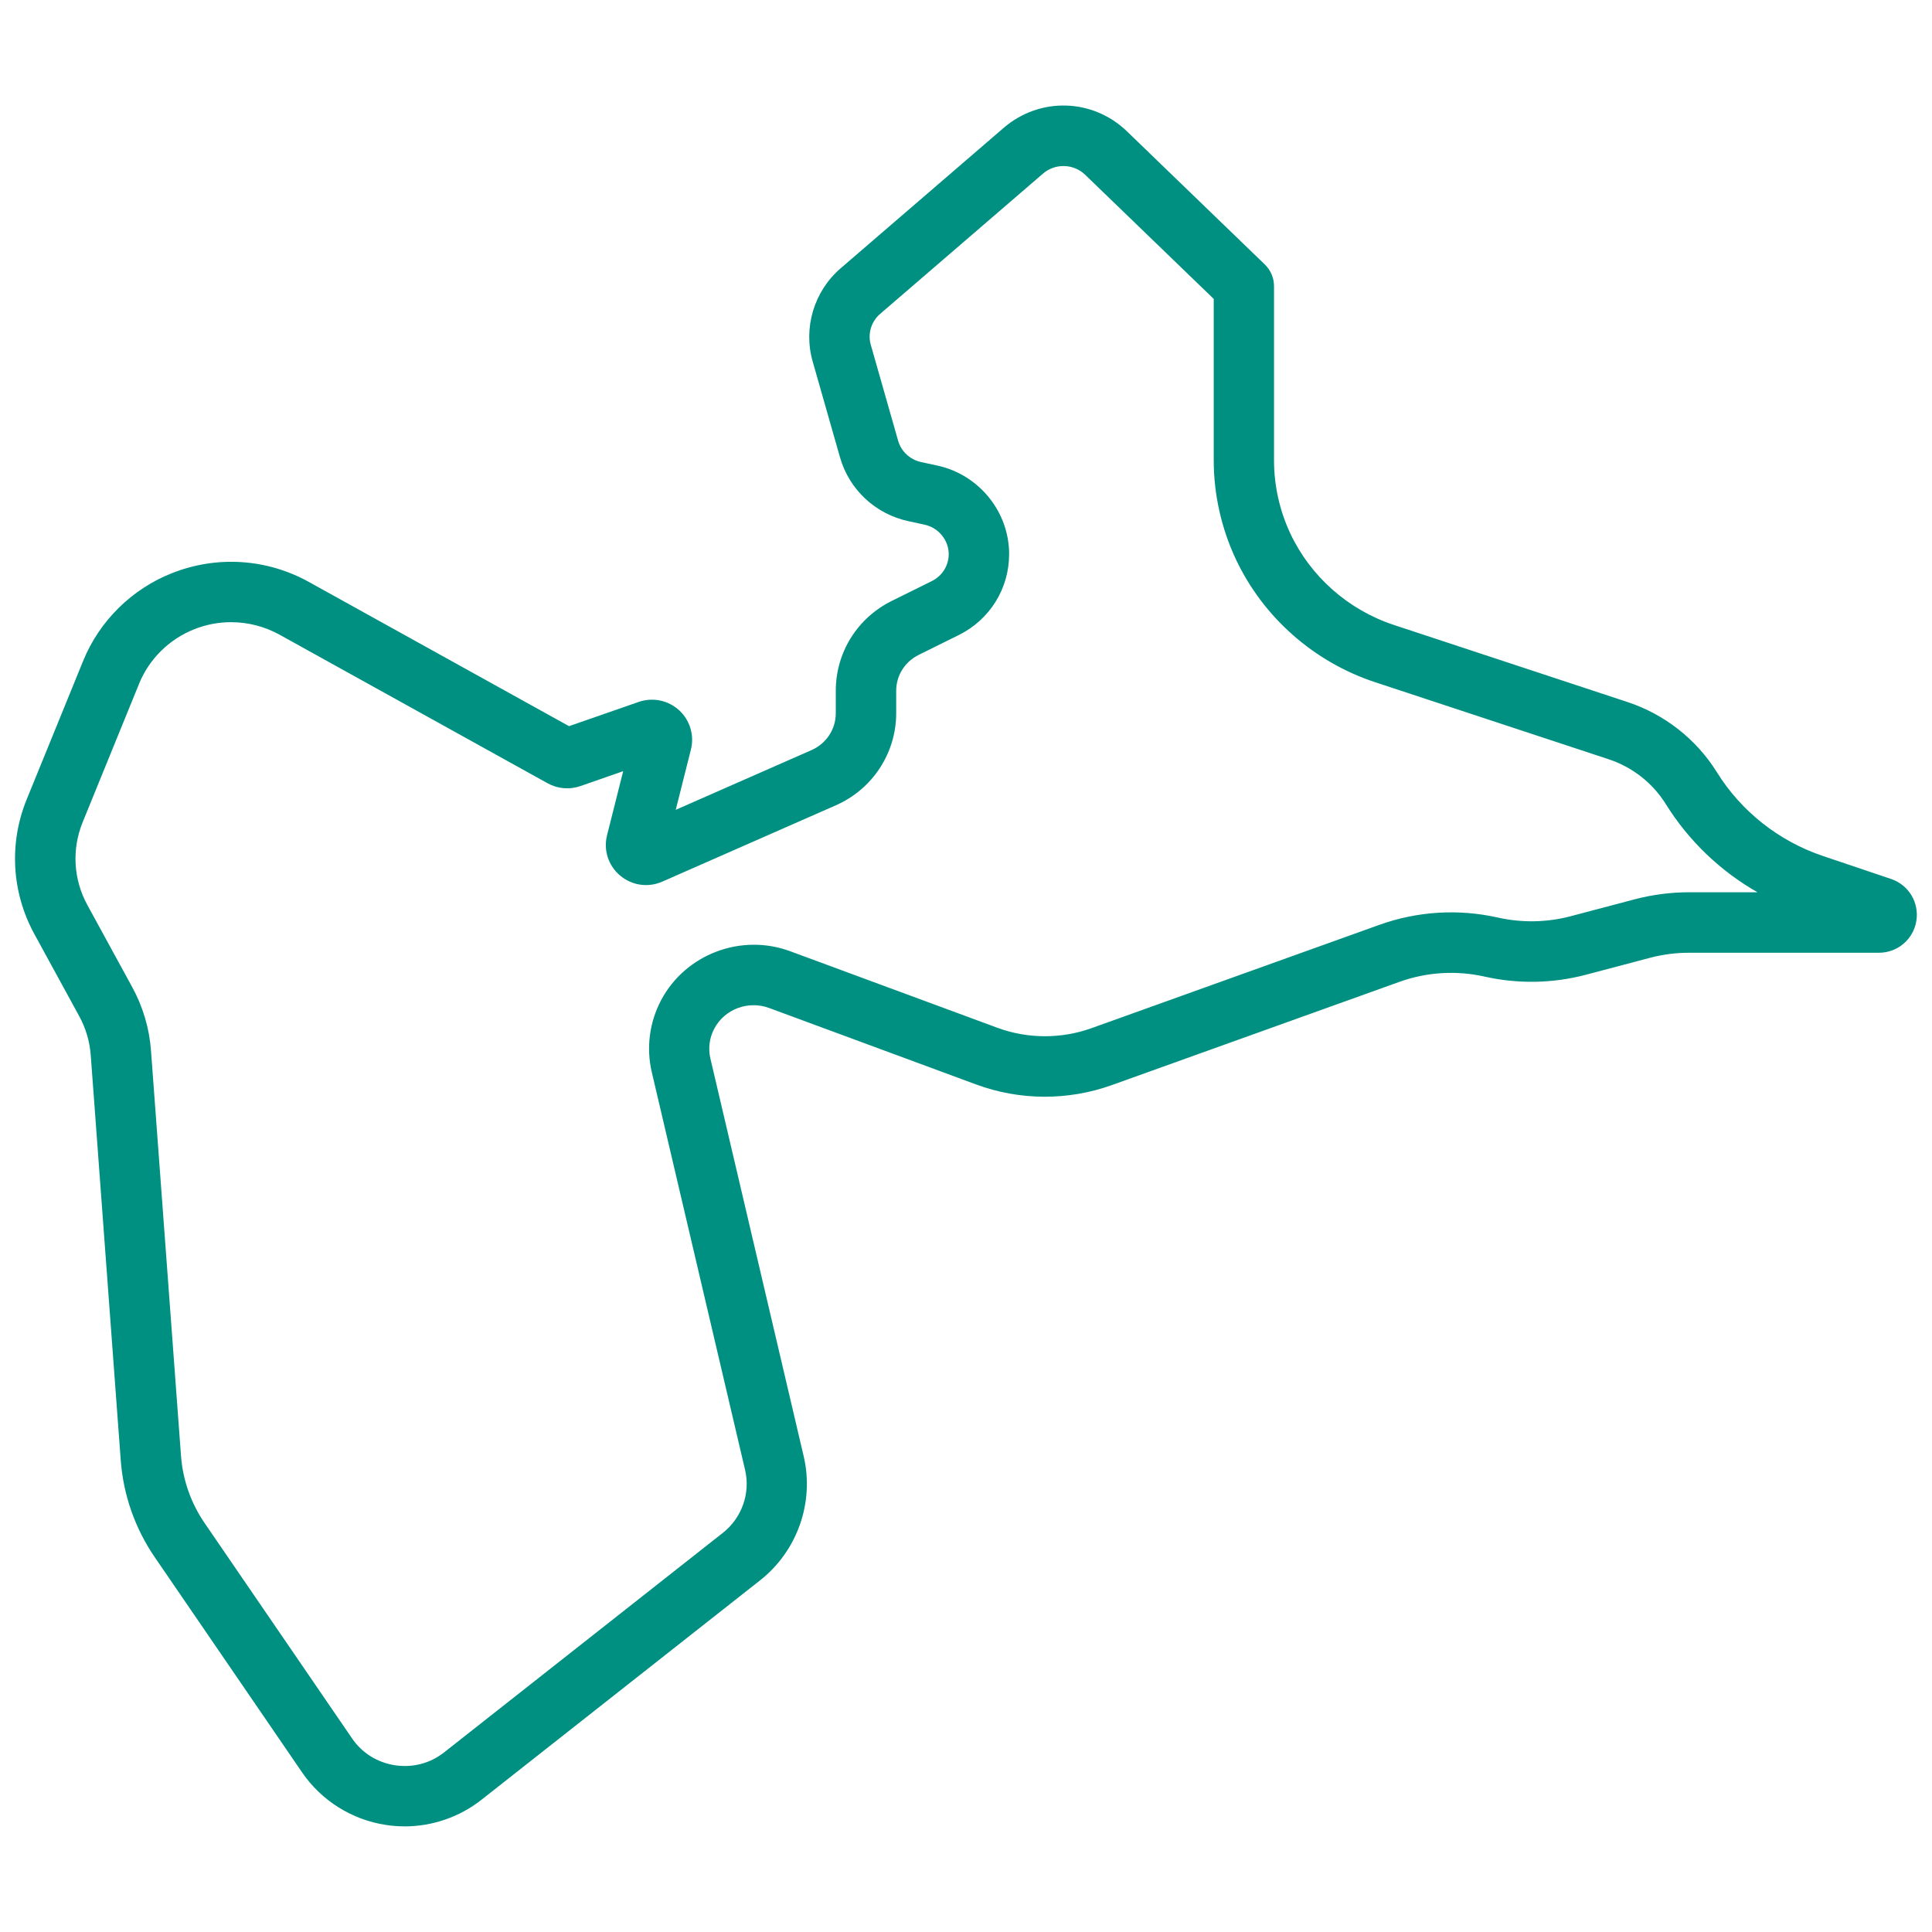
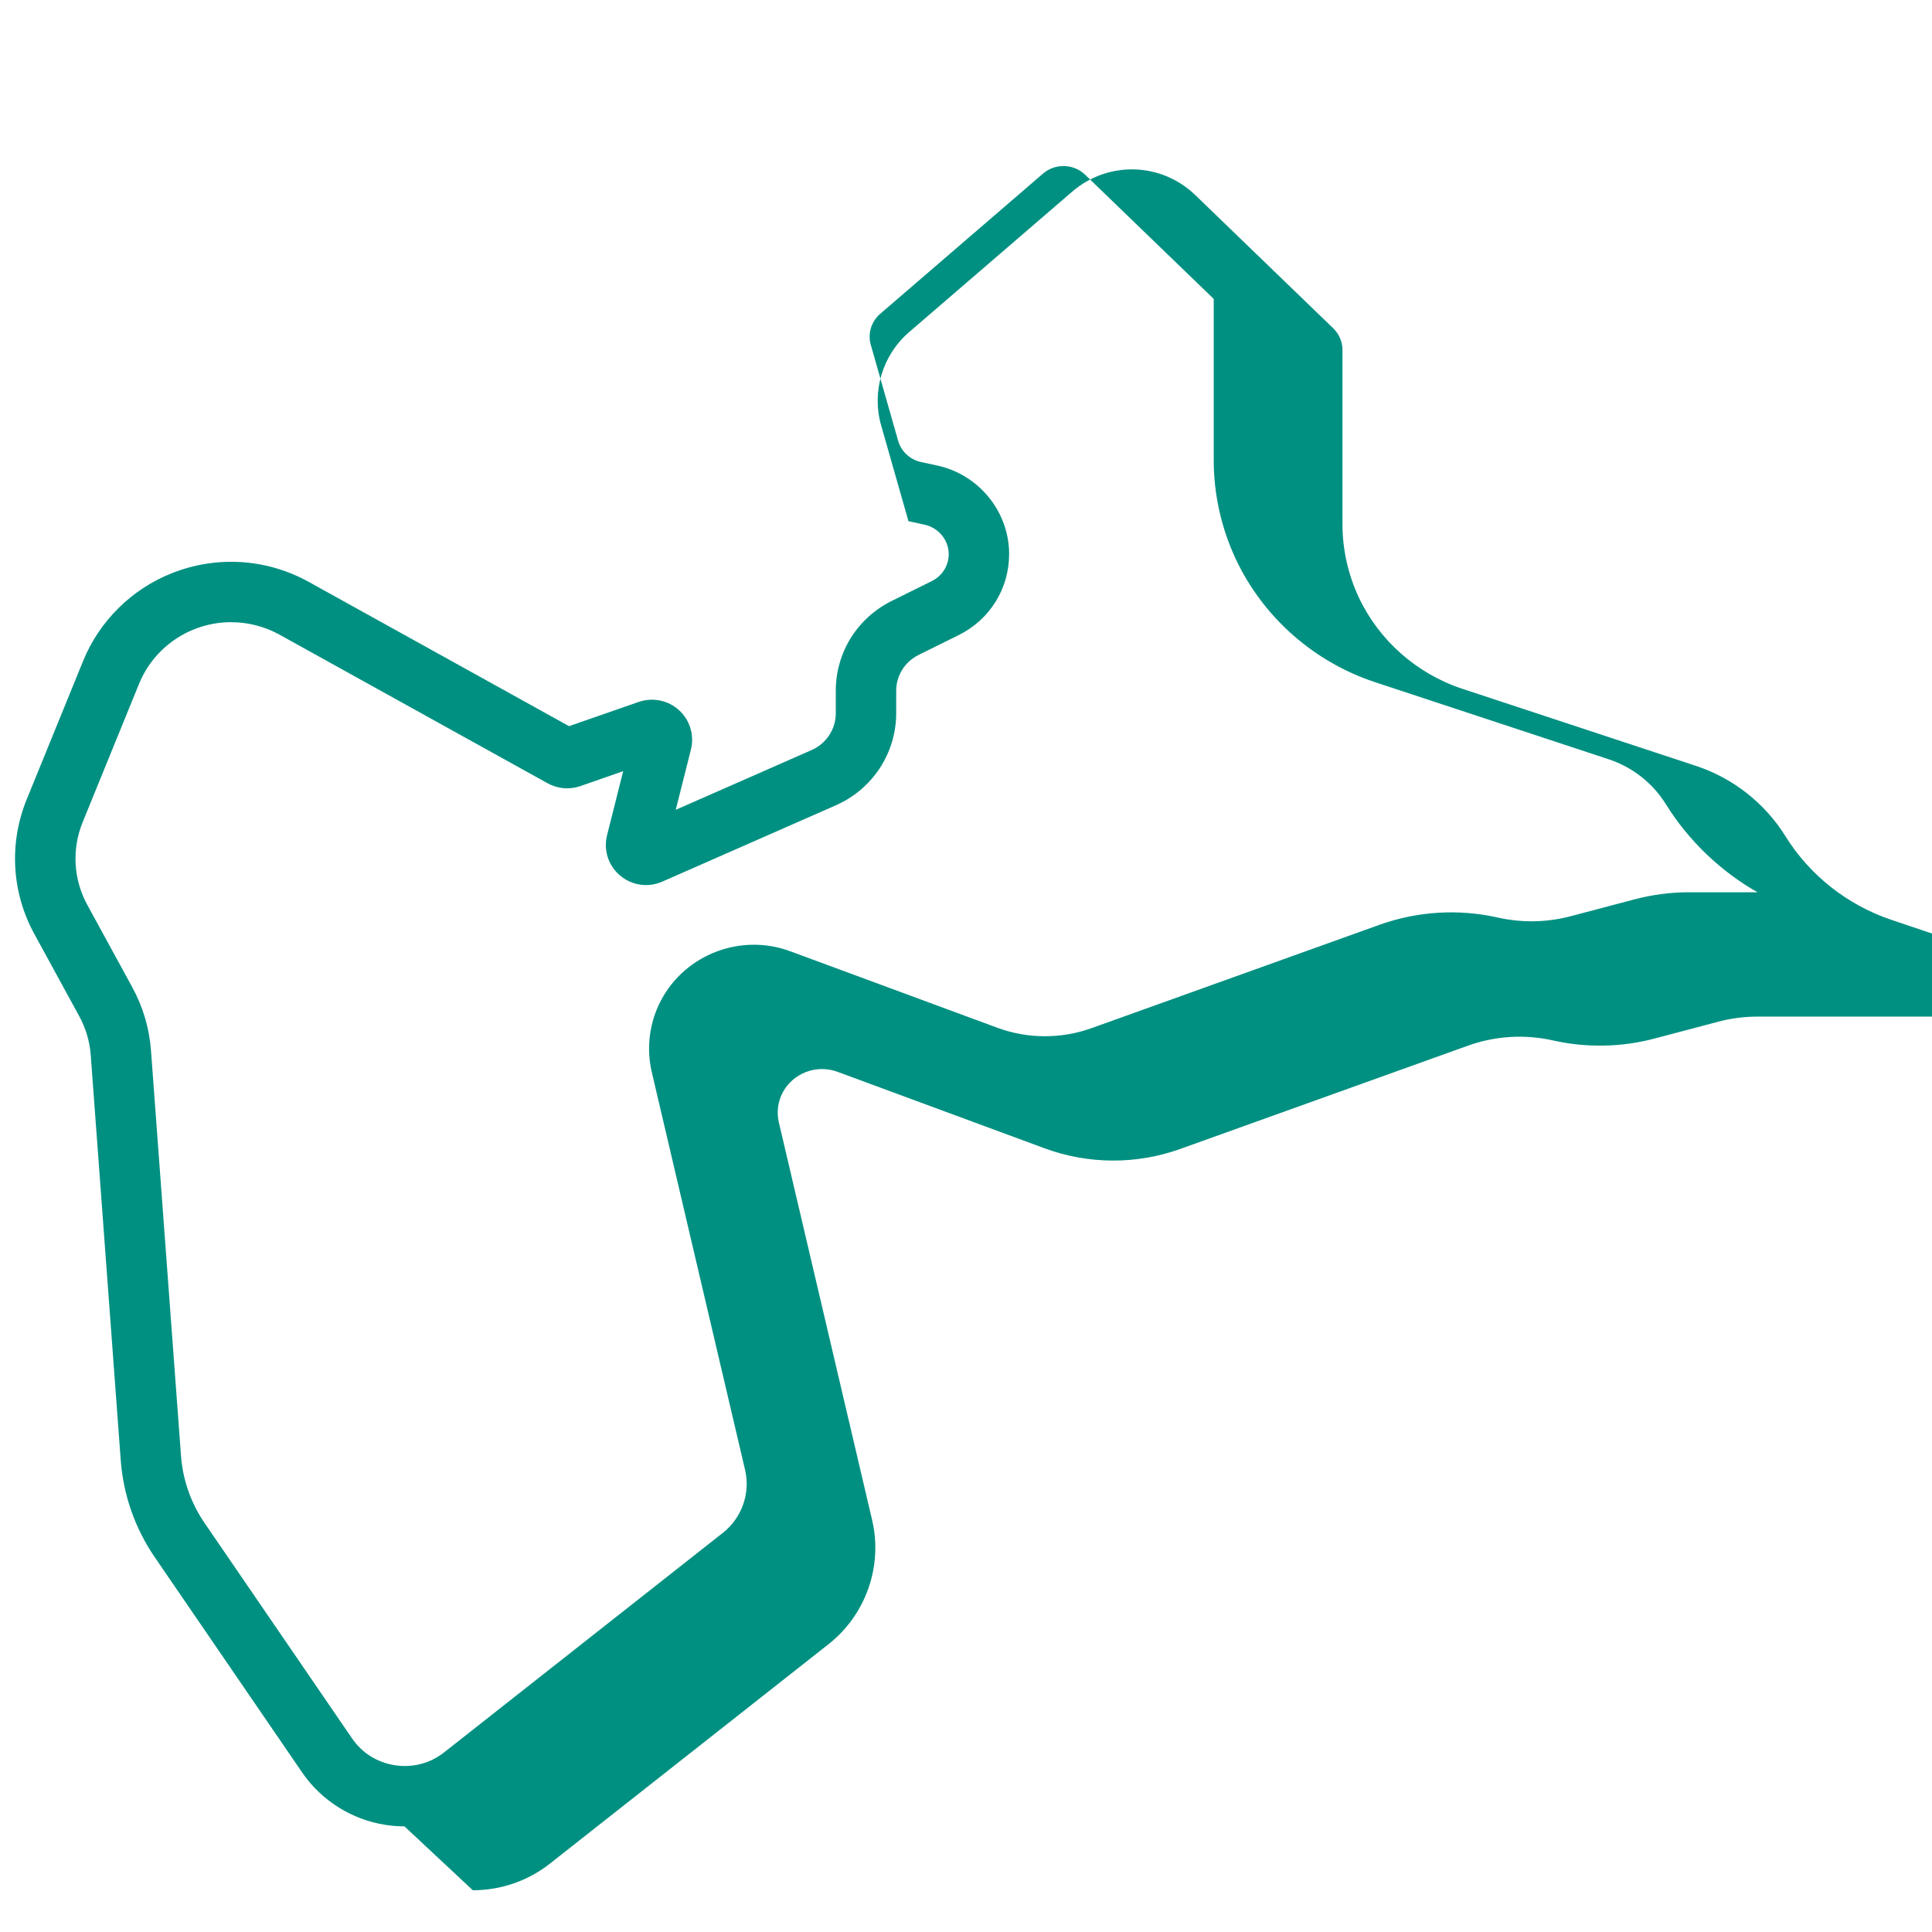
<svg xmlns="http://www.w3.org/2000/svg" id="PICTOS" viewBox="0 0 512 512">
  <defs>
    <style> .cls-1 { fill: #009081; } </style>
  </defs>
-   <path class="cls-1" d="M107.18,484c-1.65,0-3.31-.12-4.96-.38-8.97-1.37-17.03-6.43-22.13-13.87l-39.09-57.09c-5.21-7.61-8.32-16.48-9-25.64l-7.95-107.36c-.27-3.67-1.31-7.17-3.08-10.41l-11.87-21.73c-6.03-11.04-6.77-24.04-2.02-35.68l14.97-36.73c4.3-10.54,12.87-19.01,23.52-23.22,11.89-4.71,25.12-3.86,36.3,2.34l68.93,38.21,18.45-6.42c3.71-1.29,7.82-.45,10.72,2.2,2.88,2.64,4.08,6.63,3.13,10.42l-4.02,15.97,35.99-15.83c3.9-1.71,6.42-5.53,6.42-9.73v-5.96c0-10.18,5.7-19.32,14.87-23.86l10.57-5.23c2.77-1.37,4.49-4.11,4.49-7.14,0-3.73-2.7-7.02-6.42-7.82l-4.25-.92c-8.75-1.88-15.7-8.37-18.14-16.92l-7.25-25.43c-2.54-8.92.37-18.6,7.42-24.67l43.2-37.21c9.56-8.24,23.61-7.84,32.68.92l36.53,35.28c1.56,1.51,2.44,3.58,2.44,5.75v46.2c0,6.63,1.49,13.3,4.31,19.32,5.36,11.43,15.37,20.27,27.46,24.26l61.89,20.42c9.85,3.25,18.27,9.87,23.72,18.63,6.44,10.36,16.4,18.23,28.04,22.16l18.09,6.1c4.69,1.58,7.51,6.27,6.71,11.14-.8,4.88-4.98,8.42-9.93,8.42h-50.32c-3.49,0-6.97.45-10.34,1.34l-16.99,4.49c-8.74,2.31-18.01,2.48-26.83.49-7.52-1.69-15.32-1.21-22.57,1.39l-76.22,27.36c-11.62,4.17-24.4,4.11-35.98-.17l-54.84-20.26c-5.54-2.05-11.79.3-14.53,5.45-1.3,2.44-1.66,5.25-1.04,7.93l24.73,105.43c2.86,12.19-1.68,25.09-11.55,32.86l-73.86,58.17c-5.82,4.59-13.06,7.05-20.42,7.05ZM61.27,164.88c-3.31,0-6.63.62-9.8,1.88-6.61,2.62-11.93,7.86-14.59,14.39l-14.97,36.73c-2.92,7.17-2.47,15.17,1.25,21.97l11.87,21.73c2.87,5.25,4.55,10.94,4.99,16.89l7.95,107.36c.47,6.36,2.63,12.51,6.25,17.79l39.09,57.09c2.64,3.86,6.67,6.38,11.35,7.1,4.71.72,9.35-.5,13.06-3.43l73.86-58.17c5.01-3.95,7.32-10.48,5.88-16.64l-24.73-105.43c-1.51-6.45-.63-13.24,2.48-19.1,6.48-12.19,21.19-17.76,34.2-12.95l54.84,20.26c8.05,2.98,16.94,3.02,25.03.12l76.22-27.36c10.11-3.63,21-4.3,31.48-1.94,6.32,1.42,12.97,1.3,19.23-.35l16.99-4.49c4.7-1.24,9.56-1.87,14.42-1.87h18.12c-9.87-5.64-18.26-13.67-24.29-23.37-3.47-5.58-8.85-9.8-15.15-11.88l-61.89-20.42c-16.25-5.36-29.71-17.26-36.93-32.66-3.81-8.12-5.83-17.15-5.83-26.11v-42.8l-34.09-32.92c-3.04-2.93-7.93-3.07-11.13-.31l-43.2,37.21h0c-2.34,2.02-3.31,5.22-2.47,8.16l7.25,25.43c.81,2.86,3.16,5.03,6.12,5.67l4.25.92c11.04,2.38,19.05,12.24,19.05,23.46,0,9.17-5.13,17.4-13.39,21.48l-10.57,5.23c-3.68,1.82-5.97,5.47-5.97,9.52v5.96c0,10.54-6.27,20.11-15.98,24.38l-46,20.23c-3.76,1.65-8.05,1.04-11.19-1.61-3.12-2.64-4.45-6.74-3.45-10.7l4.27-16.96-11.33,3.95c-2.87,1-6.04.73-8.69-.74l-71.01-39.36c-4-2.21-8.41-3.33-12.85-3.33ZM228.01,77.15h.01-.01Z" />
+   <path class="cls-1" d="M107.18,484c-1.65,0-3.31-.12-4.96-.38-8.97-1.37-17.03-6.43-22.13-13.87l-39.09-57.09c-5.21-7.61-8.32-16.48-9-25.64l-7.95-107.36c-.27-3.67-1.31-7.17-3.08-10.41l-11.87-21.73c-6.03-11.04-6.77-24.04-2.02-35.68l14.97-36.73c4.3-10.54,12.87-19.01,23.52-23.22,11.89-4.71,25.12-3.86,36.3,2.34l68.93,38.21,18.45-6.42c3.71-1.29,7.82-.45,10.72,2.2,2.88,2.64,4.08,6.63,3.13,10.42l-4.02,15.97,35.99-15.83c3.9-1.71,6.42-5.53,6.42-9.73v-5.96c0-10.18,5.7-19.32,14.87-23.86l10.57-5.23c2.77-1.37,4.49-4.11,4.49-7.14,0-3.73-2.7-7.02-6.42-7.82l-4.25-.92l-7.25-25.43c-2.54-8.92.37-18.6,7.42-24.67l43.2-37.21c9.56-8.24,23.61-7.84,32.68.92l36.53,35.28c1.56,1.51,2.44,3.58,2.44,5.75v46.2c0,6.63,1.49,13.3,4.31,19.32,5.36,11.43,15.37,20.27,27.46,24.26l61.89,20.42c9.85,3.25,18.27,9.87,23.72,18.63,6.44,10.36,16.4,18.23,28.04,22.16l18.09,6.1c4.69,1.58,7.51,6.27,6.71,11.14-.8,4.88-4.98,8.42-9.93,8.42h-50.32c-3.49,0-6.97.45-10.34,1.34l-16.99,4.49c-8.74,2.31-18.01,2.48-26.83.49-7.52-1.69-15.32-1.21-22.57,1.39l-76.22,27.36c-11.62,4.17-24.4,4.11-35.98-.17l-54.84-20.26c-5.54-2.05-11.79.3-14.53,5.45-1.3,2.44-1.66,5.25-1.04,7.93l24.73,105.43c2.86,12.19-1.68,25.09-11.55,32.86l-73.86,58.17c-5.82,4.59-13.06,7.05-20.42,7.05ZM61.27,164.88c-3.31,0-6.63.62-9.8,1.88-6.61,2.62-11.93,7.86-14.59,14.39l-14.97,36.73c-2.92,7.17-2.47,15.17,1.25,21.97l11.87,21.73c2.87,5.25,4.55,10.94,4.99,16.89l7.95,107.36c.47,6.36,2.63,12.51,6.25,17.79l39.09,57.09c2.64,3.86,6.67,6.38,11.35,7.1,4.71.72,9.35-.5,13.06-3.43l73.86-58.17c5.01-3.95,7.32-10.48,5.88-16.64l-24.73-105.43c-1.51-6.45-.63-13.24,2.48-19.1,6.48-12.19,21.19-17.76,34.2-12.95l54.84,20.26c8.05,2.98,16.94,3.02,25.03.12l76.22-27.36c10.11-3.63,21-4.3,31.48-1.94,6.32,1.42,12.97,1.3,19.23-.35l16.99-4.49c4.7-1.24,9.56-1.87,14.42-1.87h18.12c-9.87-5.64-18.26-13.67-24.29-23.37-3.47-5.58-8.85-9.8-15.15-11.88l-61.89-20.42c-16.25-5.36-29.71-17.26-36.93-32.66-3.81-8.12-5.83-17.15-5.83-26.11v-42.8l-34.09-32.92c-3.04-2.93-7.93-3.07-11.13-.31l-43.2,37.21h0c-2.34,2.02-3.31,5.22-2.47,8.16l7.25,25.43c.81,2.86,3.16,5.03,6.12,5.67l4.25.92c11.04,2.38,19.05,12.24,19.05,23.46,0,9.17-5.13,17.4-13.39,21.48l-10.57,5.23c-3.68,1.82-5.97,5.47-5.97,9.52v5.96c0,10.54-6.27,20.11-15.98,24.38l-46,20.23c-3.76,1.65-8.05,1.04-11.19-1.61-3.12-2.64-4.45-6.74-3.45-10.7l4.27-16.96-11.33,3.95c-2.87,1-6.04.73-8.69-.74l-71.01-39.36c-4-2.21-8.41-3.33-12.85-3.33ZM228.01,77.15h.01-.01Z" />
</svg>